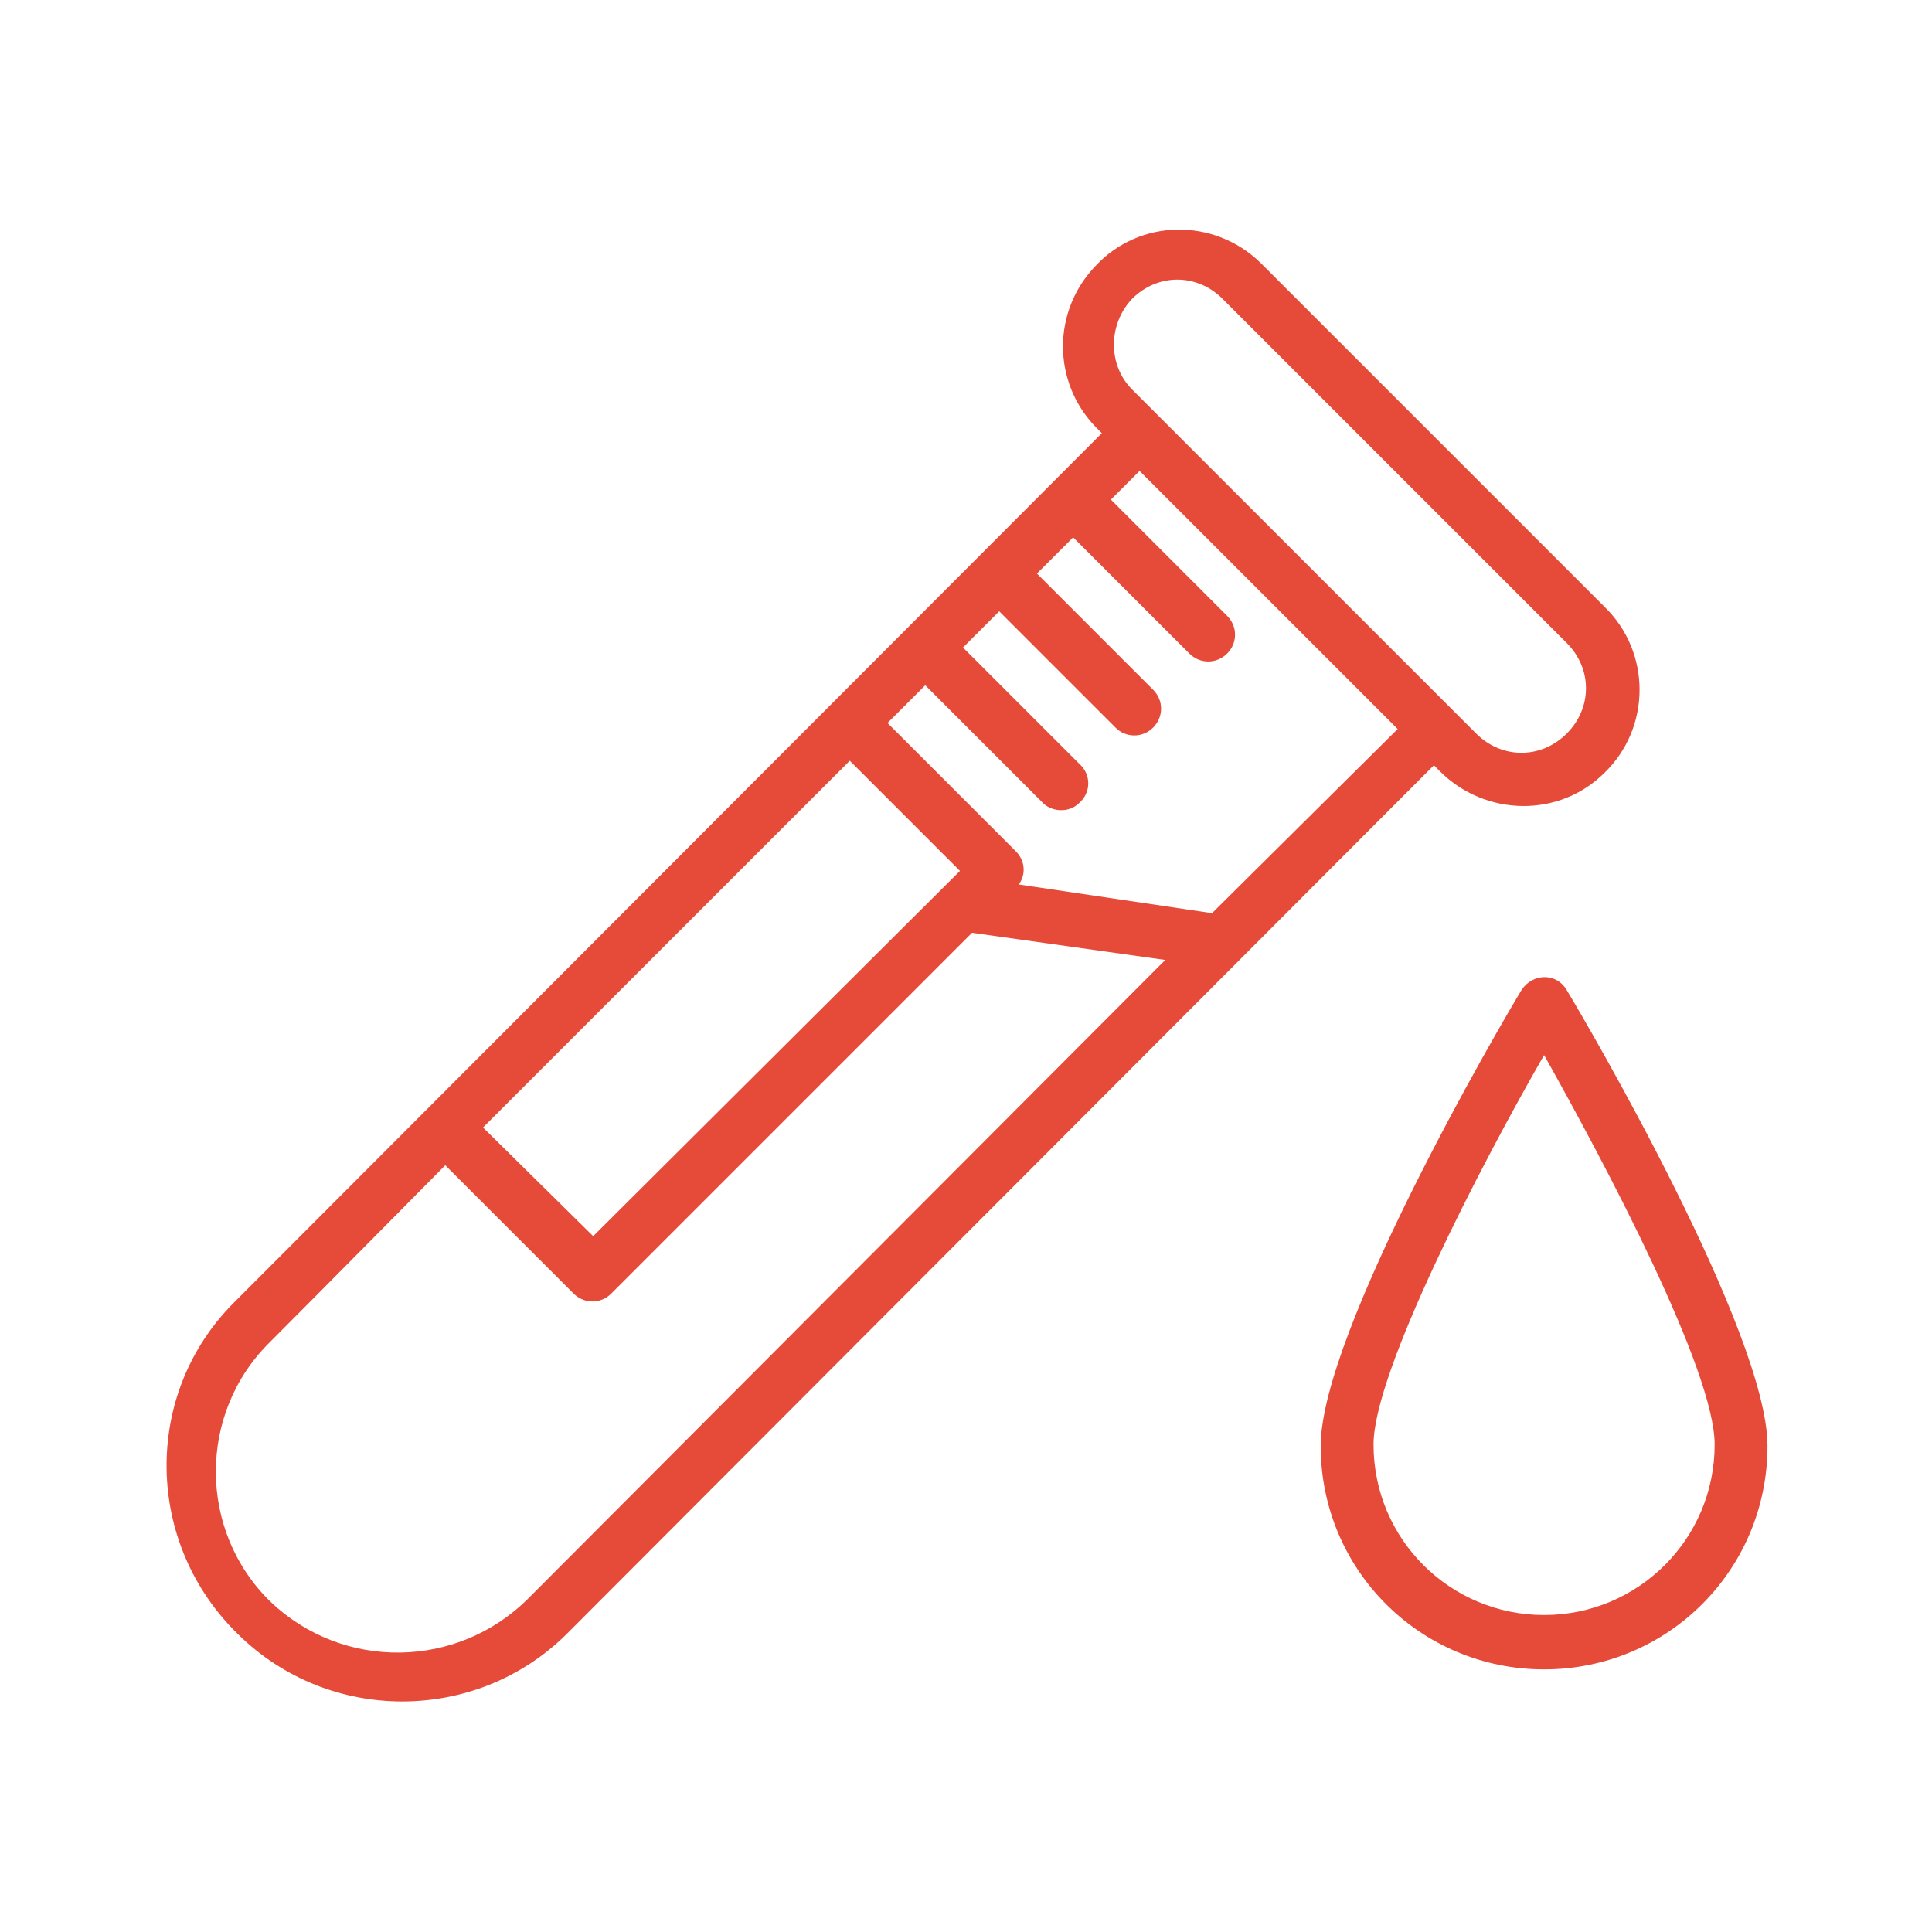
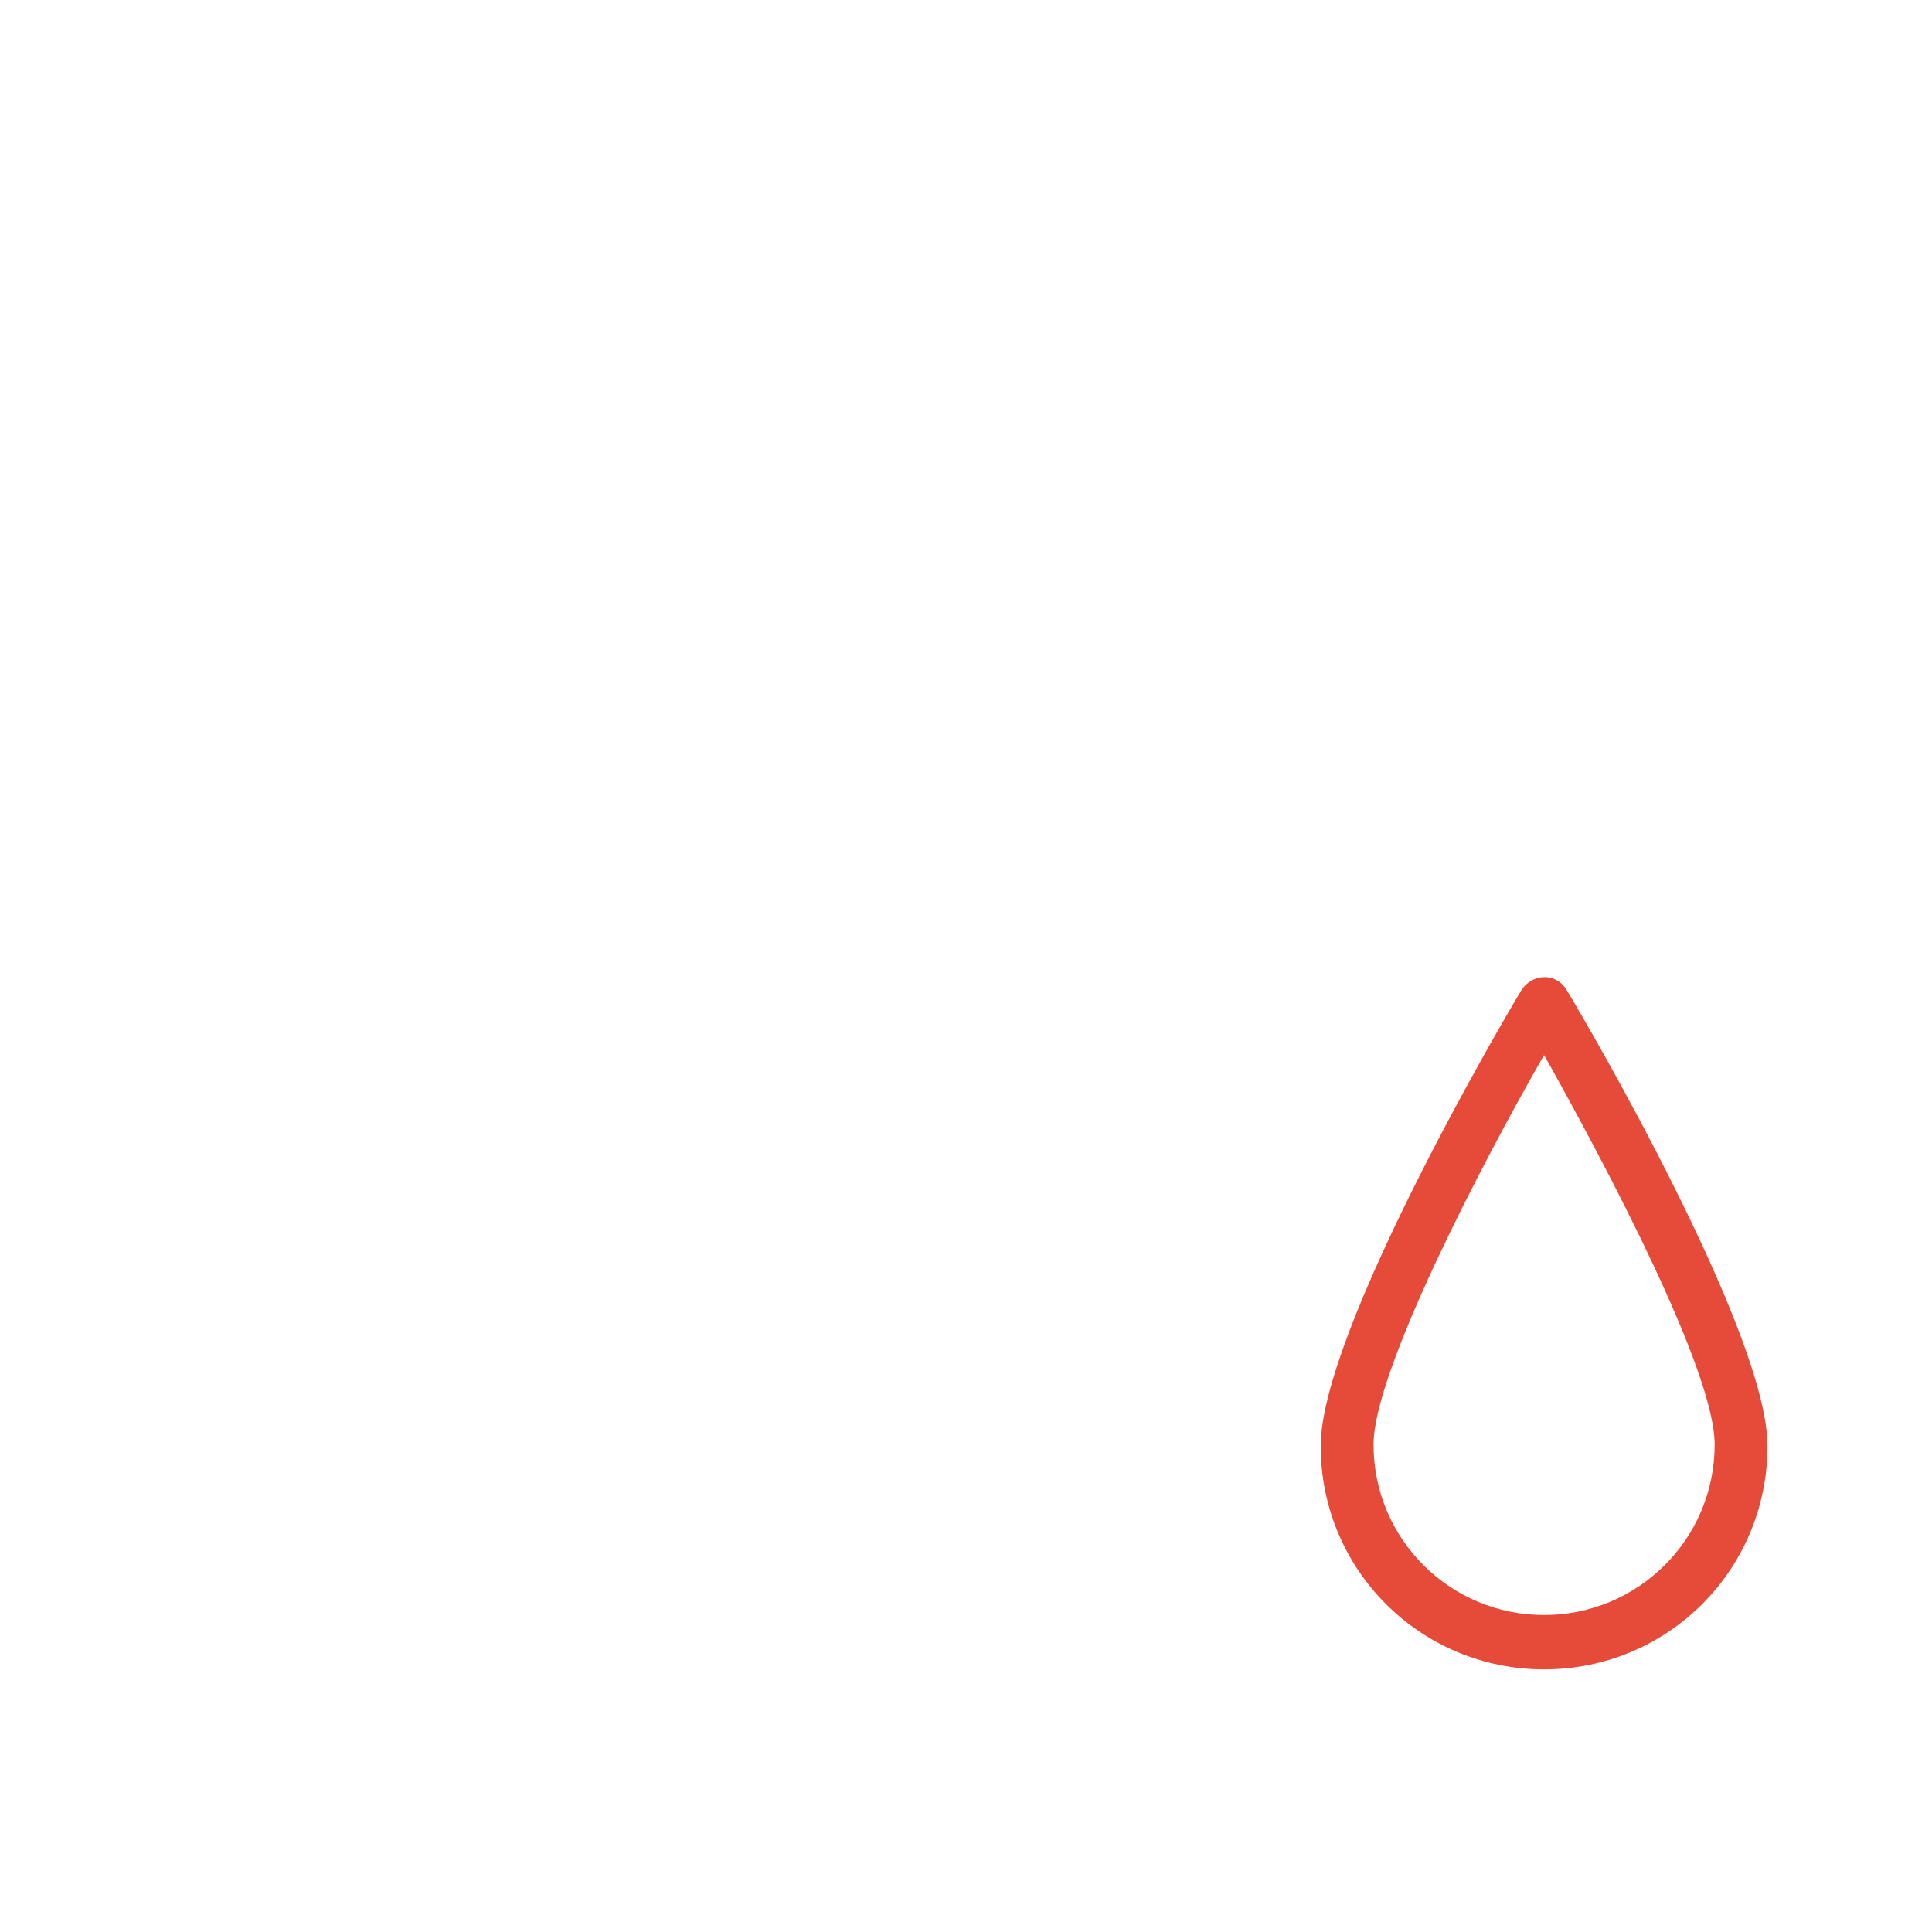
<svg xmlns="http://www.w3.org/2000/svg" id="Layer_1" x="0px" y="0px" viewBox="0 0 512 512" style="enable-background:new 0 0 512 512;" xml:space="preserve">
  <style type="text/css">	.st0{fill:#E64A38;}</style>
  <g>
-     <path class="st0" d="M381.6,204.4c12,12,31.6,12.4,43.6,0.4c12.4-12,12.4-32,0-44L334,69.6c-12.4-12-32-11.6-43.6,0.8  c-11.6,12-11.6,30.8,0,42.8l1.6,1.6c0,0-214.8,215.2-230,230.4c-24.4,24.4-23.6,64,1.2,88c24,23.6,62.8,23.6,86.8,0  c12.4-12.4,230-230.4,230-230.4L381.6,204.4z M300,79.2c6.8-6.8,17.2-6.8,24,0l91.2,91.2c6.8,6.8,6.8,17.2,0,24s-17.2,6.8-24,0l0,0  L300,103.2C293.6,96.8,293.6,86,300,79.2z M157.2,327.6L128,298.8l97.2-97.2l29.2,29.2L157.2,327.6z M140,423.6  c-18.8,18.8-49.2,19.2-68.4,0.8c-19.2-18.8-19.2-50,0-68.8C83.2,344,118,308.8,118,308.8l34,34c2.8,2.8,7.2,2.8,10,0l0,0l95.6-95.6  l51.2,7.2C308.8,254.4,151.2,412.4,140,423.6z M321.2,242l-51.2-7.6c2-2.8,1.6-6.4-0.8-8.8l-34-34l10-10l30.8,30.8  c2.4,2.8,7.2,3.2,10,0.4c3.2-2.8,3.2-7.6,0-10.4l-30.8-30.8l9.6-9.6l30.8,30.8c2.8,2.8,7.2,2.8,10,0s2.8-7.2,0-10L274.8,152  l9.6-9.6l30.8,30.8c2.8,2.8,7.2,2.8,10,0s2.8-7.2,0-10l-30.8-30.8l7.6-7.6l68.4,68.4L321.2,242z" />
    <path class="st0" d="M415.2,262.4c-2.8-4.8-9.2-4.4-12,0c-5.6,9.2-53.2,90.8-53.2,120.8c0,32.8,26.4,59.2,59.2,59.2  s59.2-26.4,59.2-59.2C468.4,353.2,420.8,271.6,415.2,262.4z M409.2,428c-24.8,0-45.2-20-45.2-45.2c0-19.2,28.4-74,45.2-103.2  c16.4,29.2,45.2,83.6,45.2,103.2C454.4,408,434,428,409.2,428z" />
  </g>
</svg>